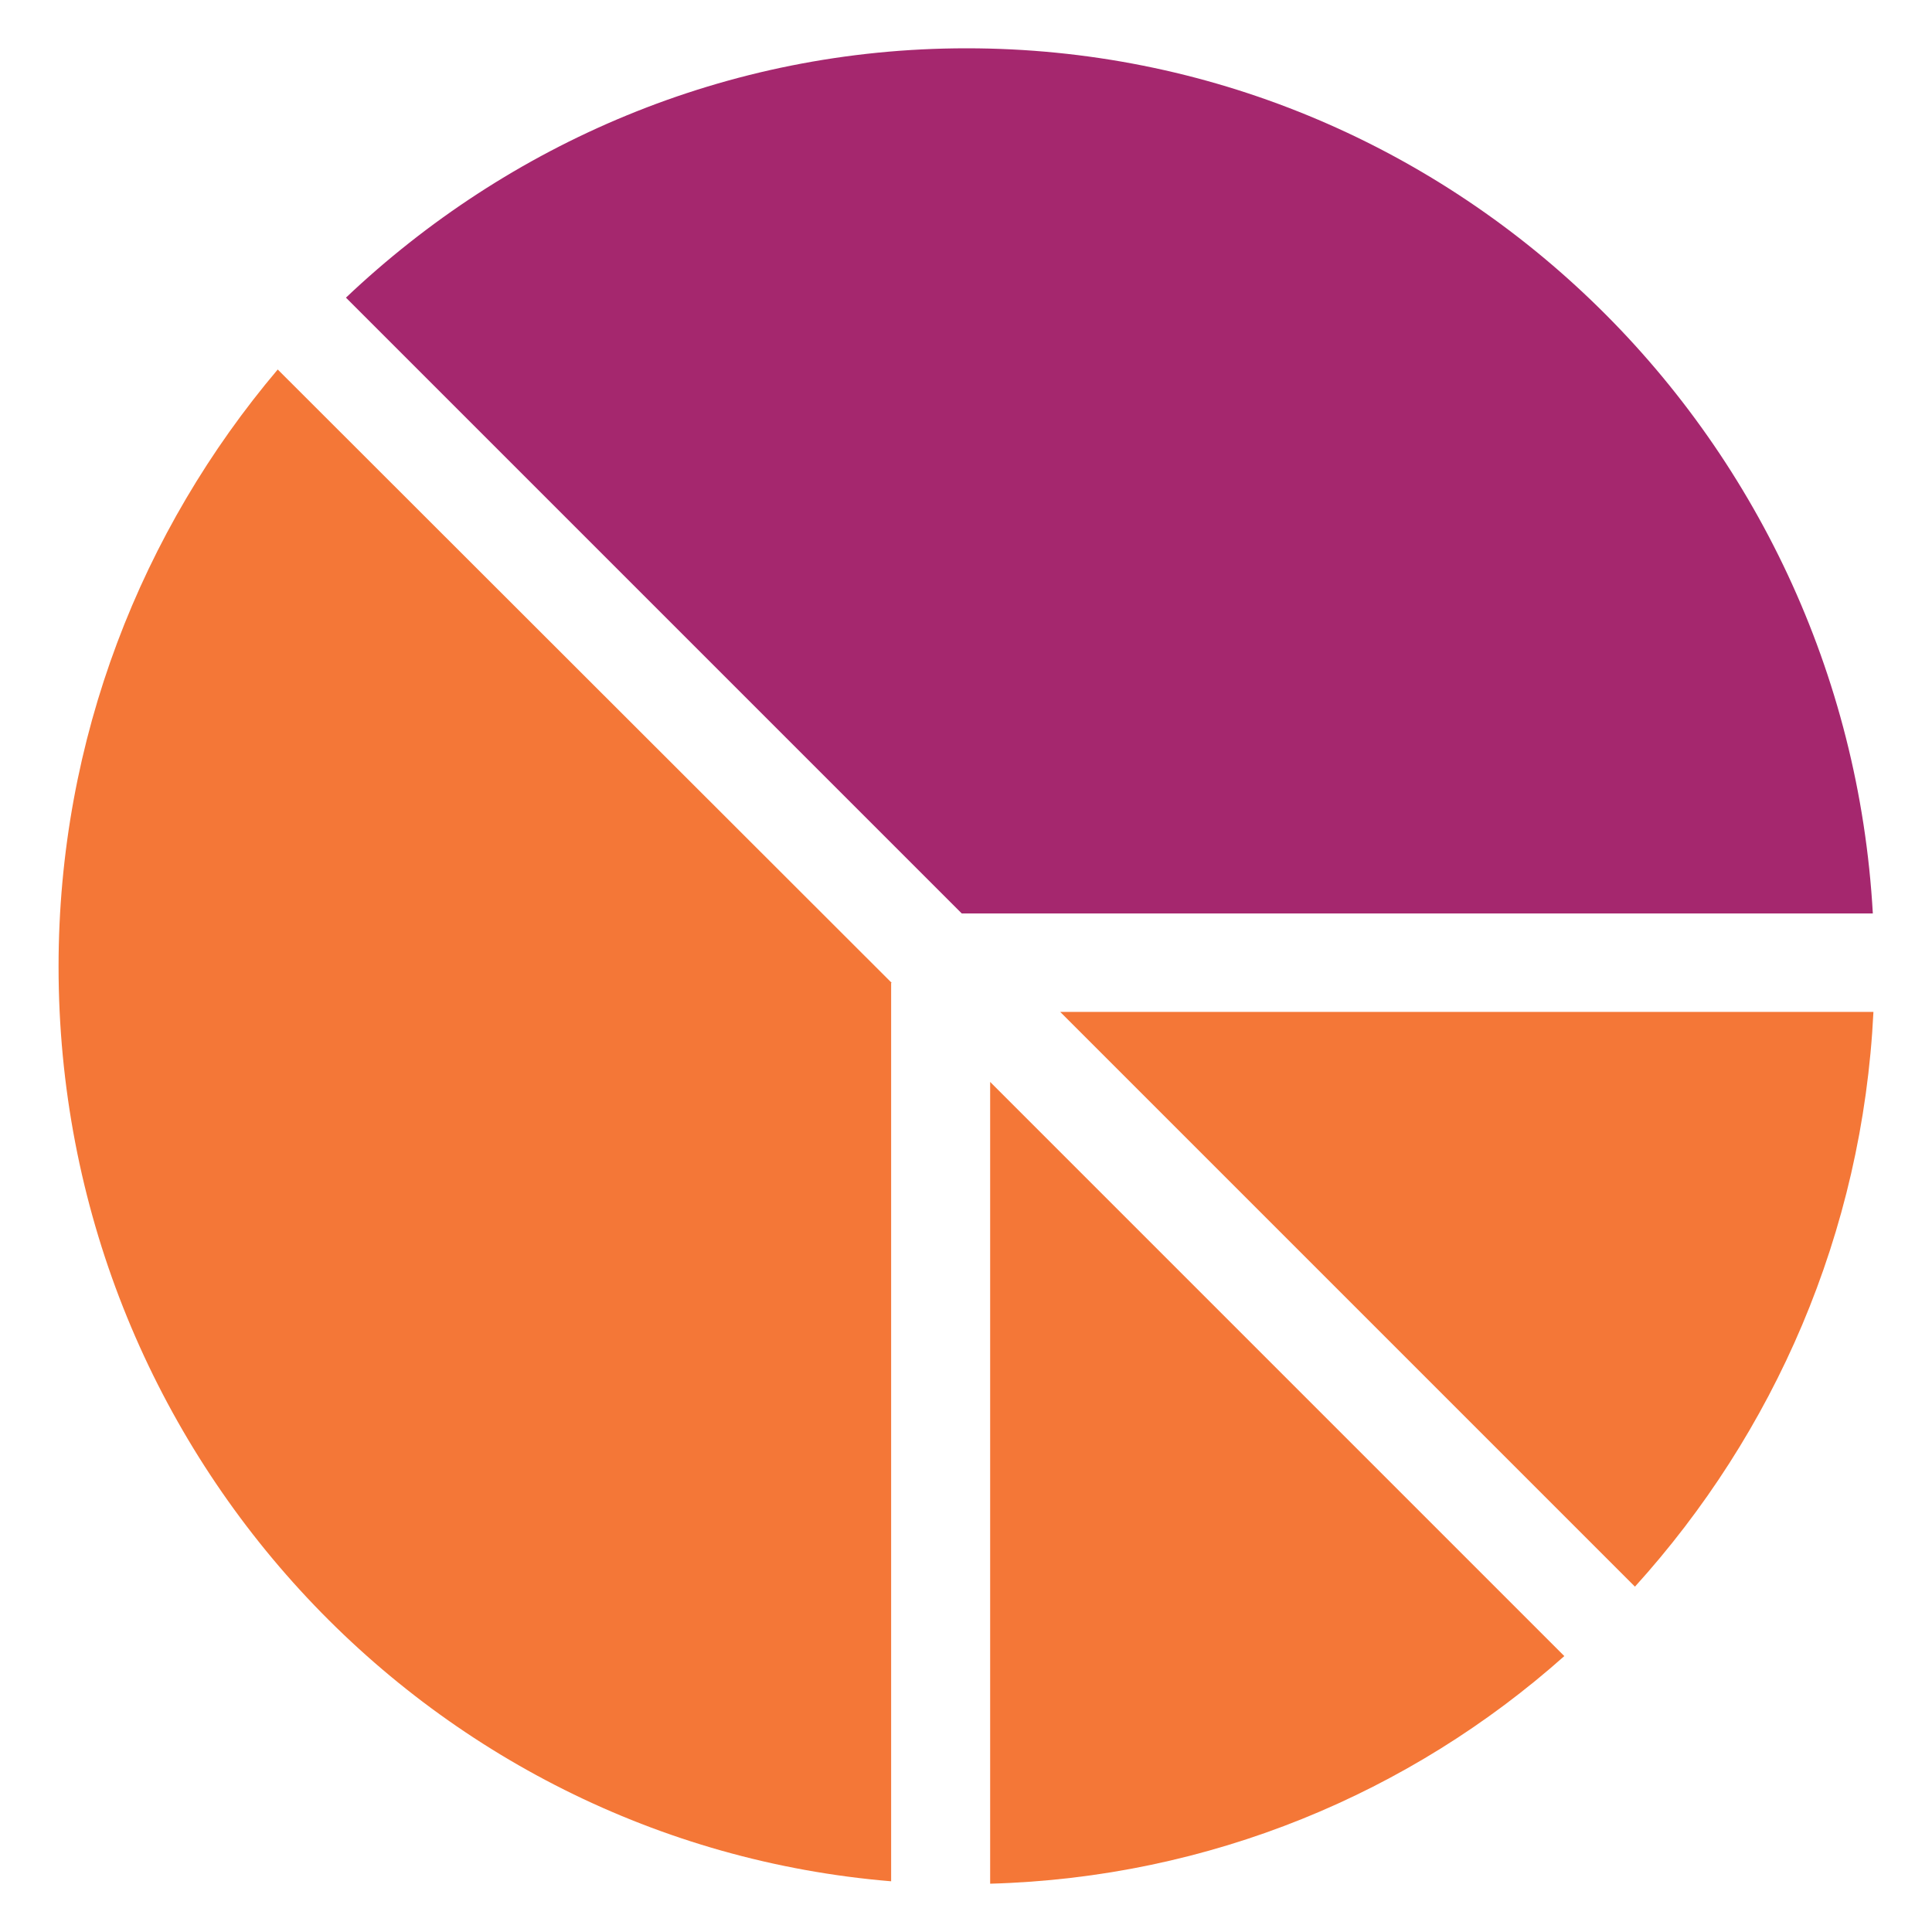
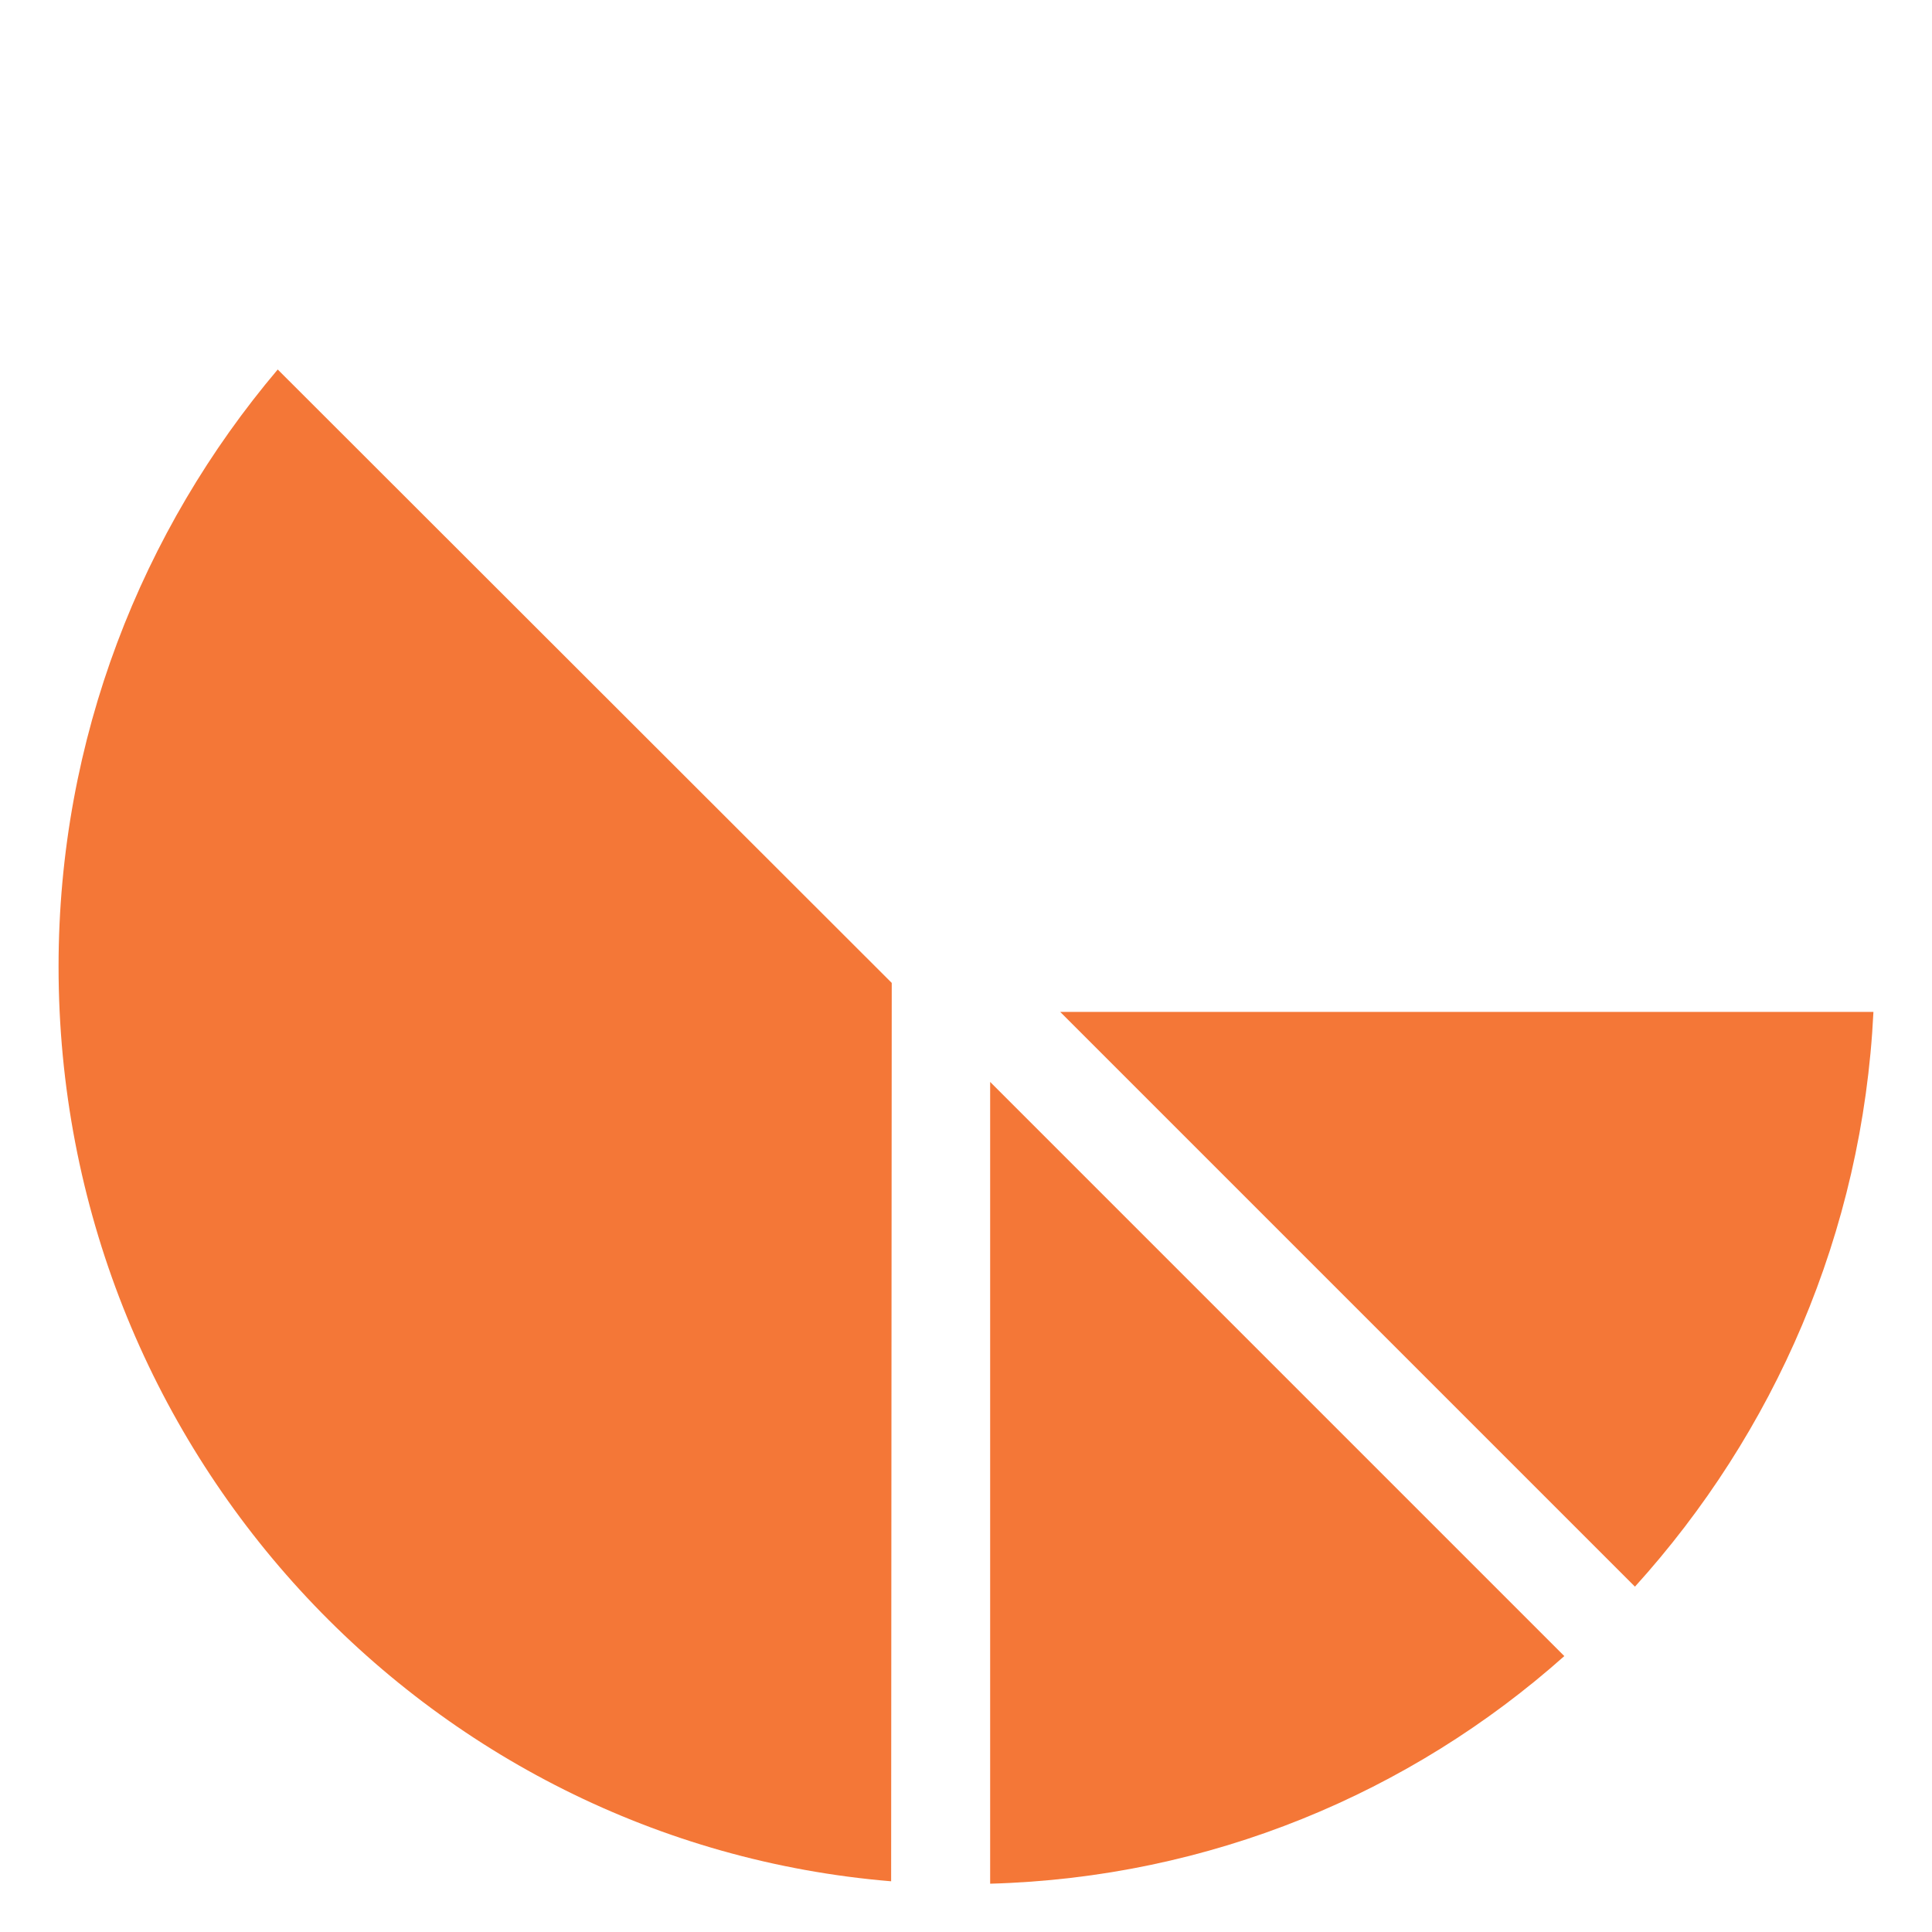
<svg xmlns="http://www.w3.org/2000/svg" version="1.1" id="Layer_1" x="0px" y="0px" width="320px" height="320px" viewBox="0 0 320 320" enable-background="new 0 0 320 320" xml:space="preserve">
  <g>
    <path fill="#F47737" d="M164,312c36.4-1,69.6-15,95.1-37.7L164,179.2V312z" />
    <path fill="#F47737" d="M175.6,167.6l95.2,95.2c23-25.4,37.7-58.5,39.5-95.2" />
-     <path fill="#A5276E" d="M310.2,151.3C305.7,71.4,240.2,8,160.1,8C120.3,8,84.2,23.8,57.3,49.3l102,102" />
-     <path fill="#F47737" d="M147.7,162.8L46,61.2C23.5,87.8,9.7,122.3,9.7,160.1c0,79.8,60.7,145.1,137.9,151.5V162.8z" />
+     <path fill="#F47737" d="M147.7,162.8L46,61.2C23.5,87.8,9.7,122.3,9.7,160.1c0,79.8,60.7,145.1,137.9,151.5z" />
  </g>
</svg>